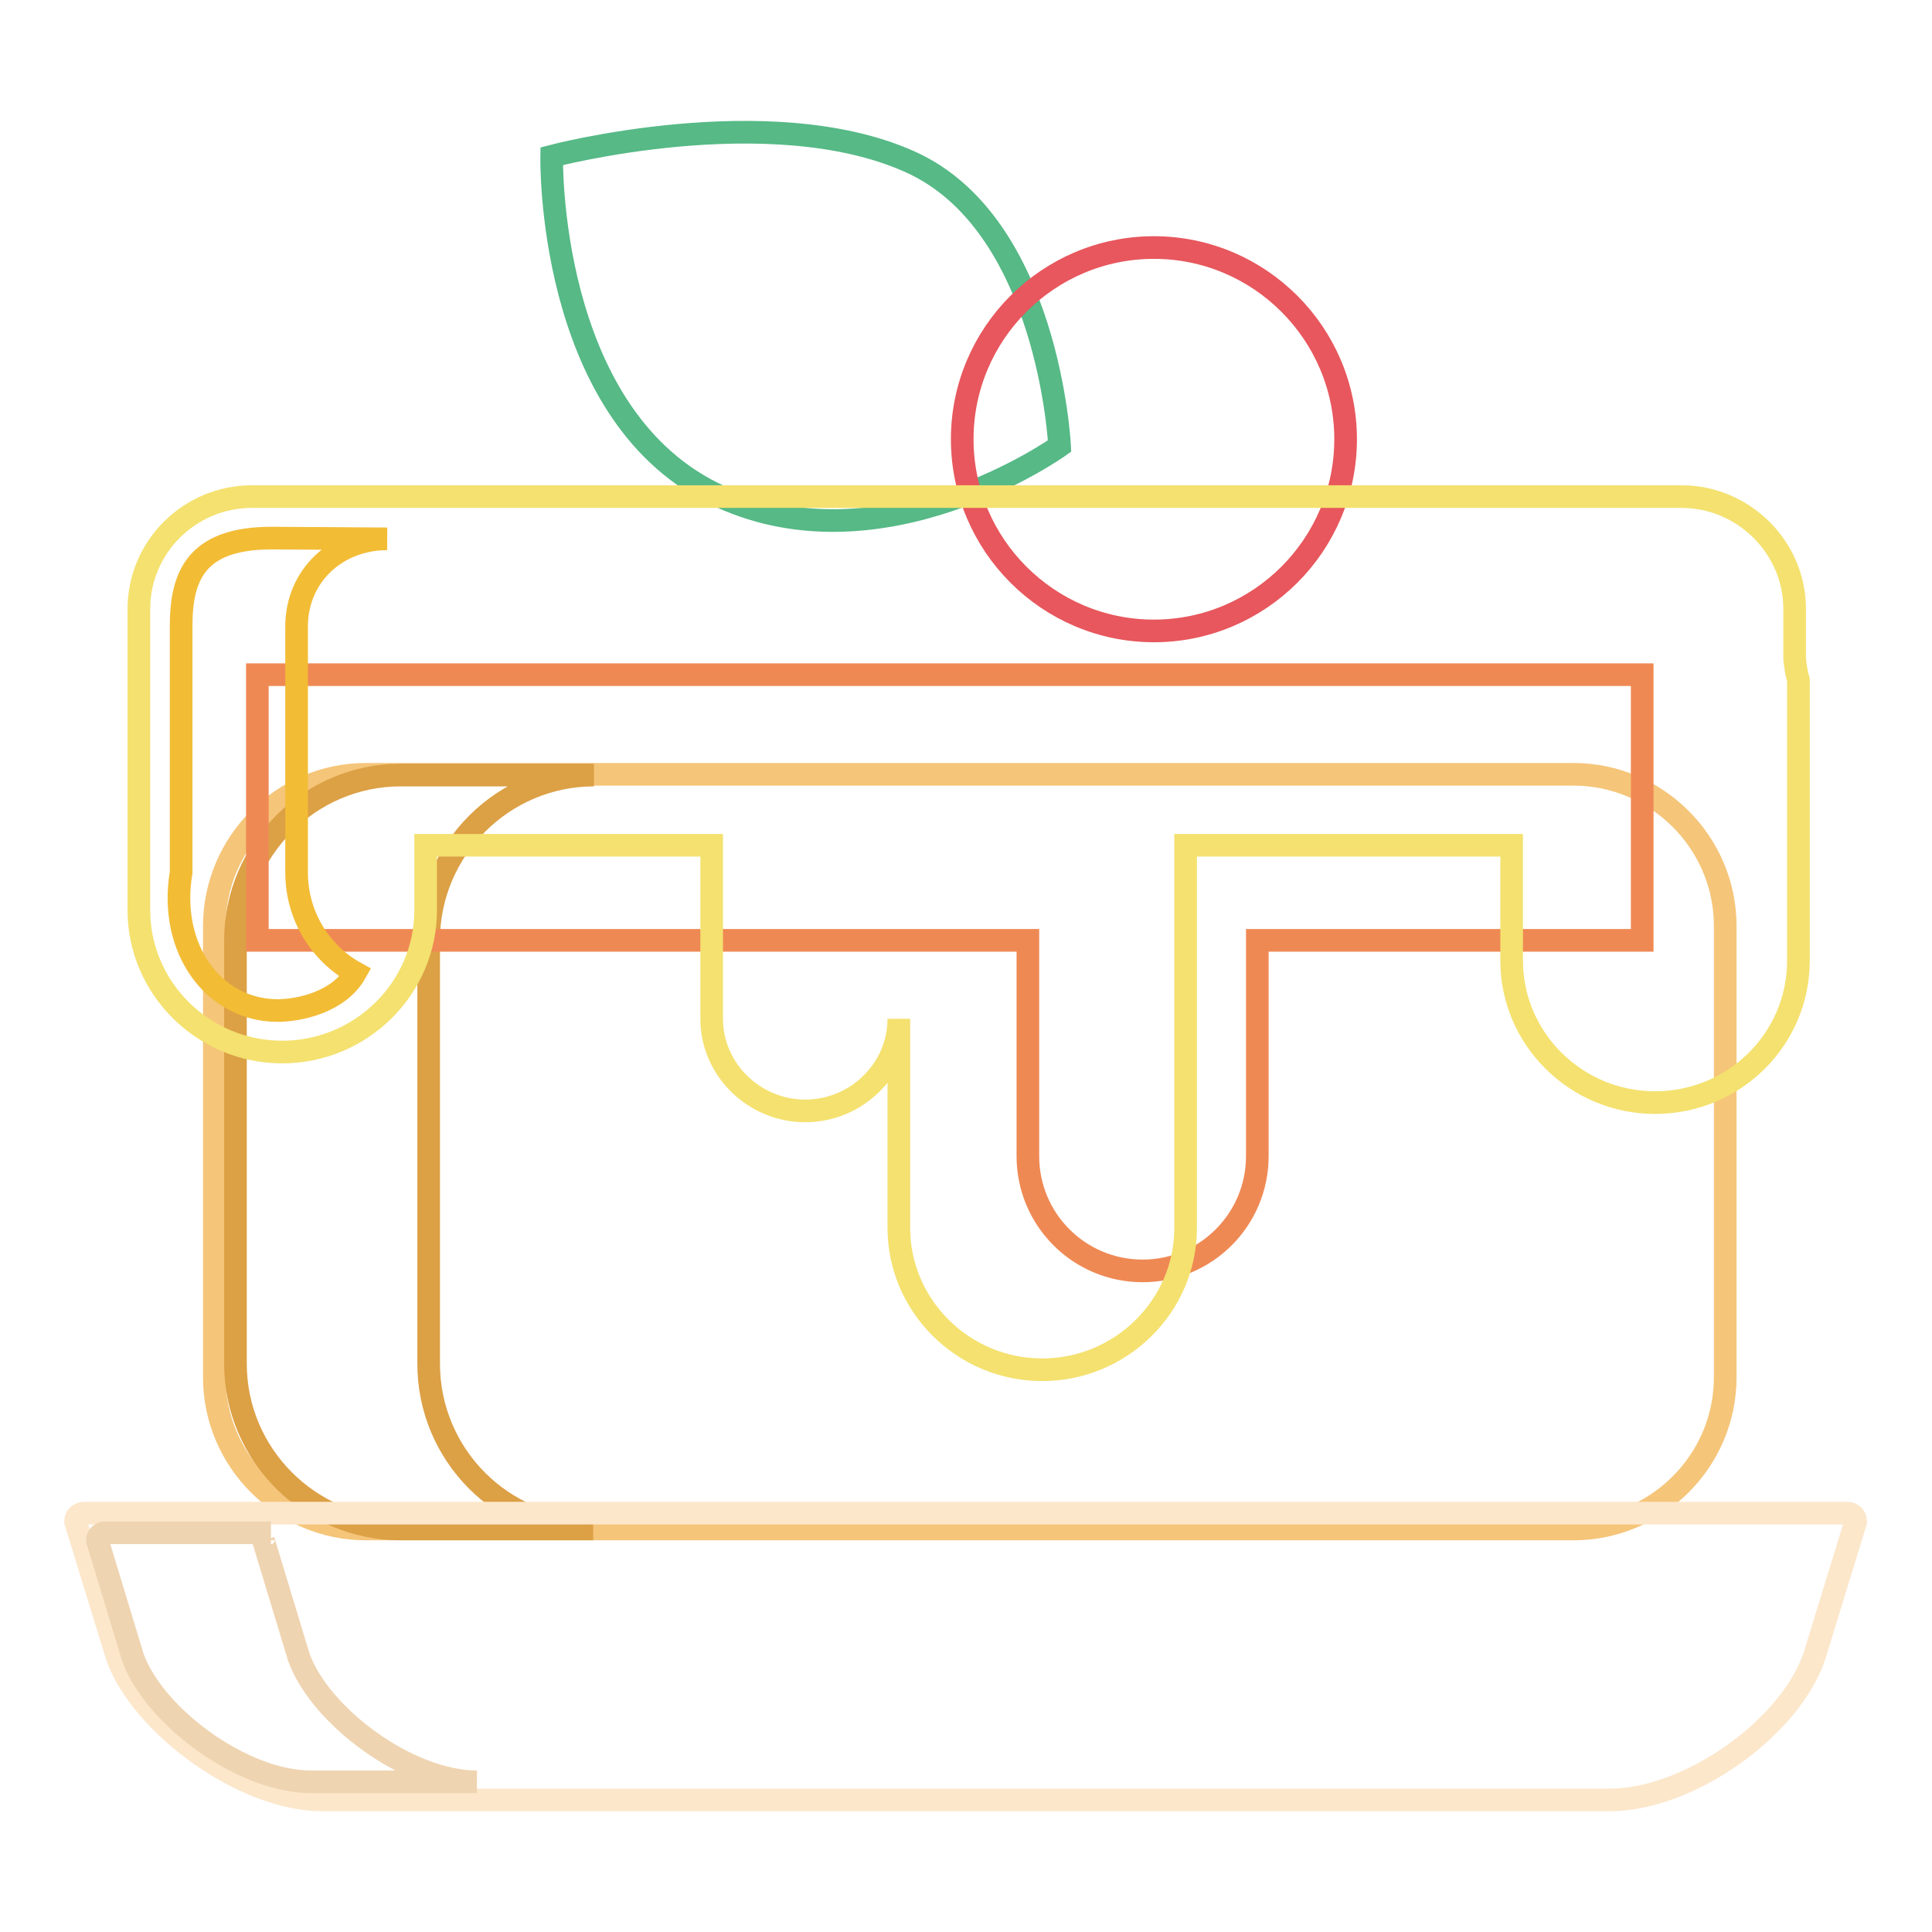
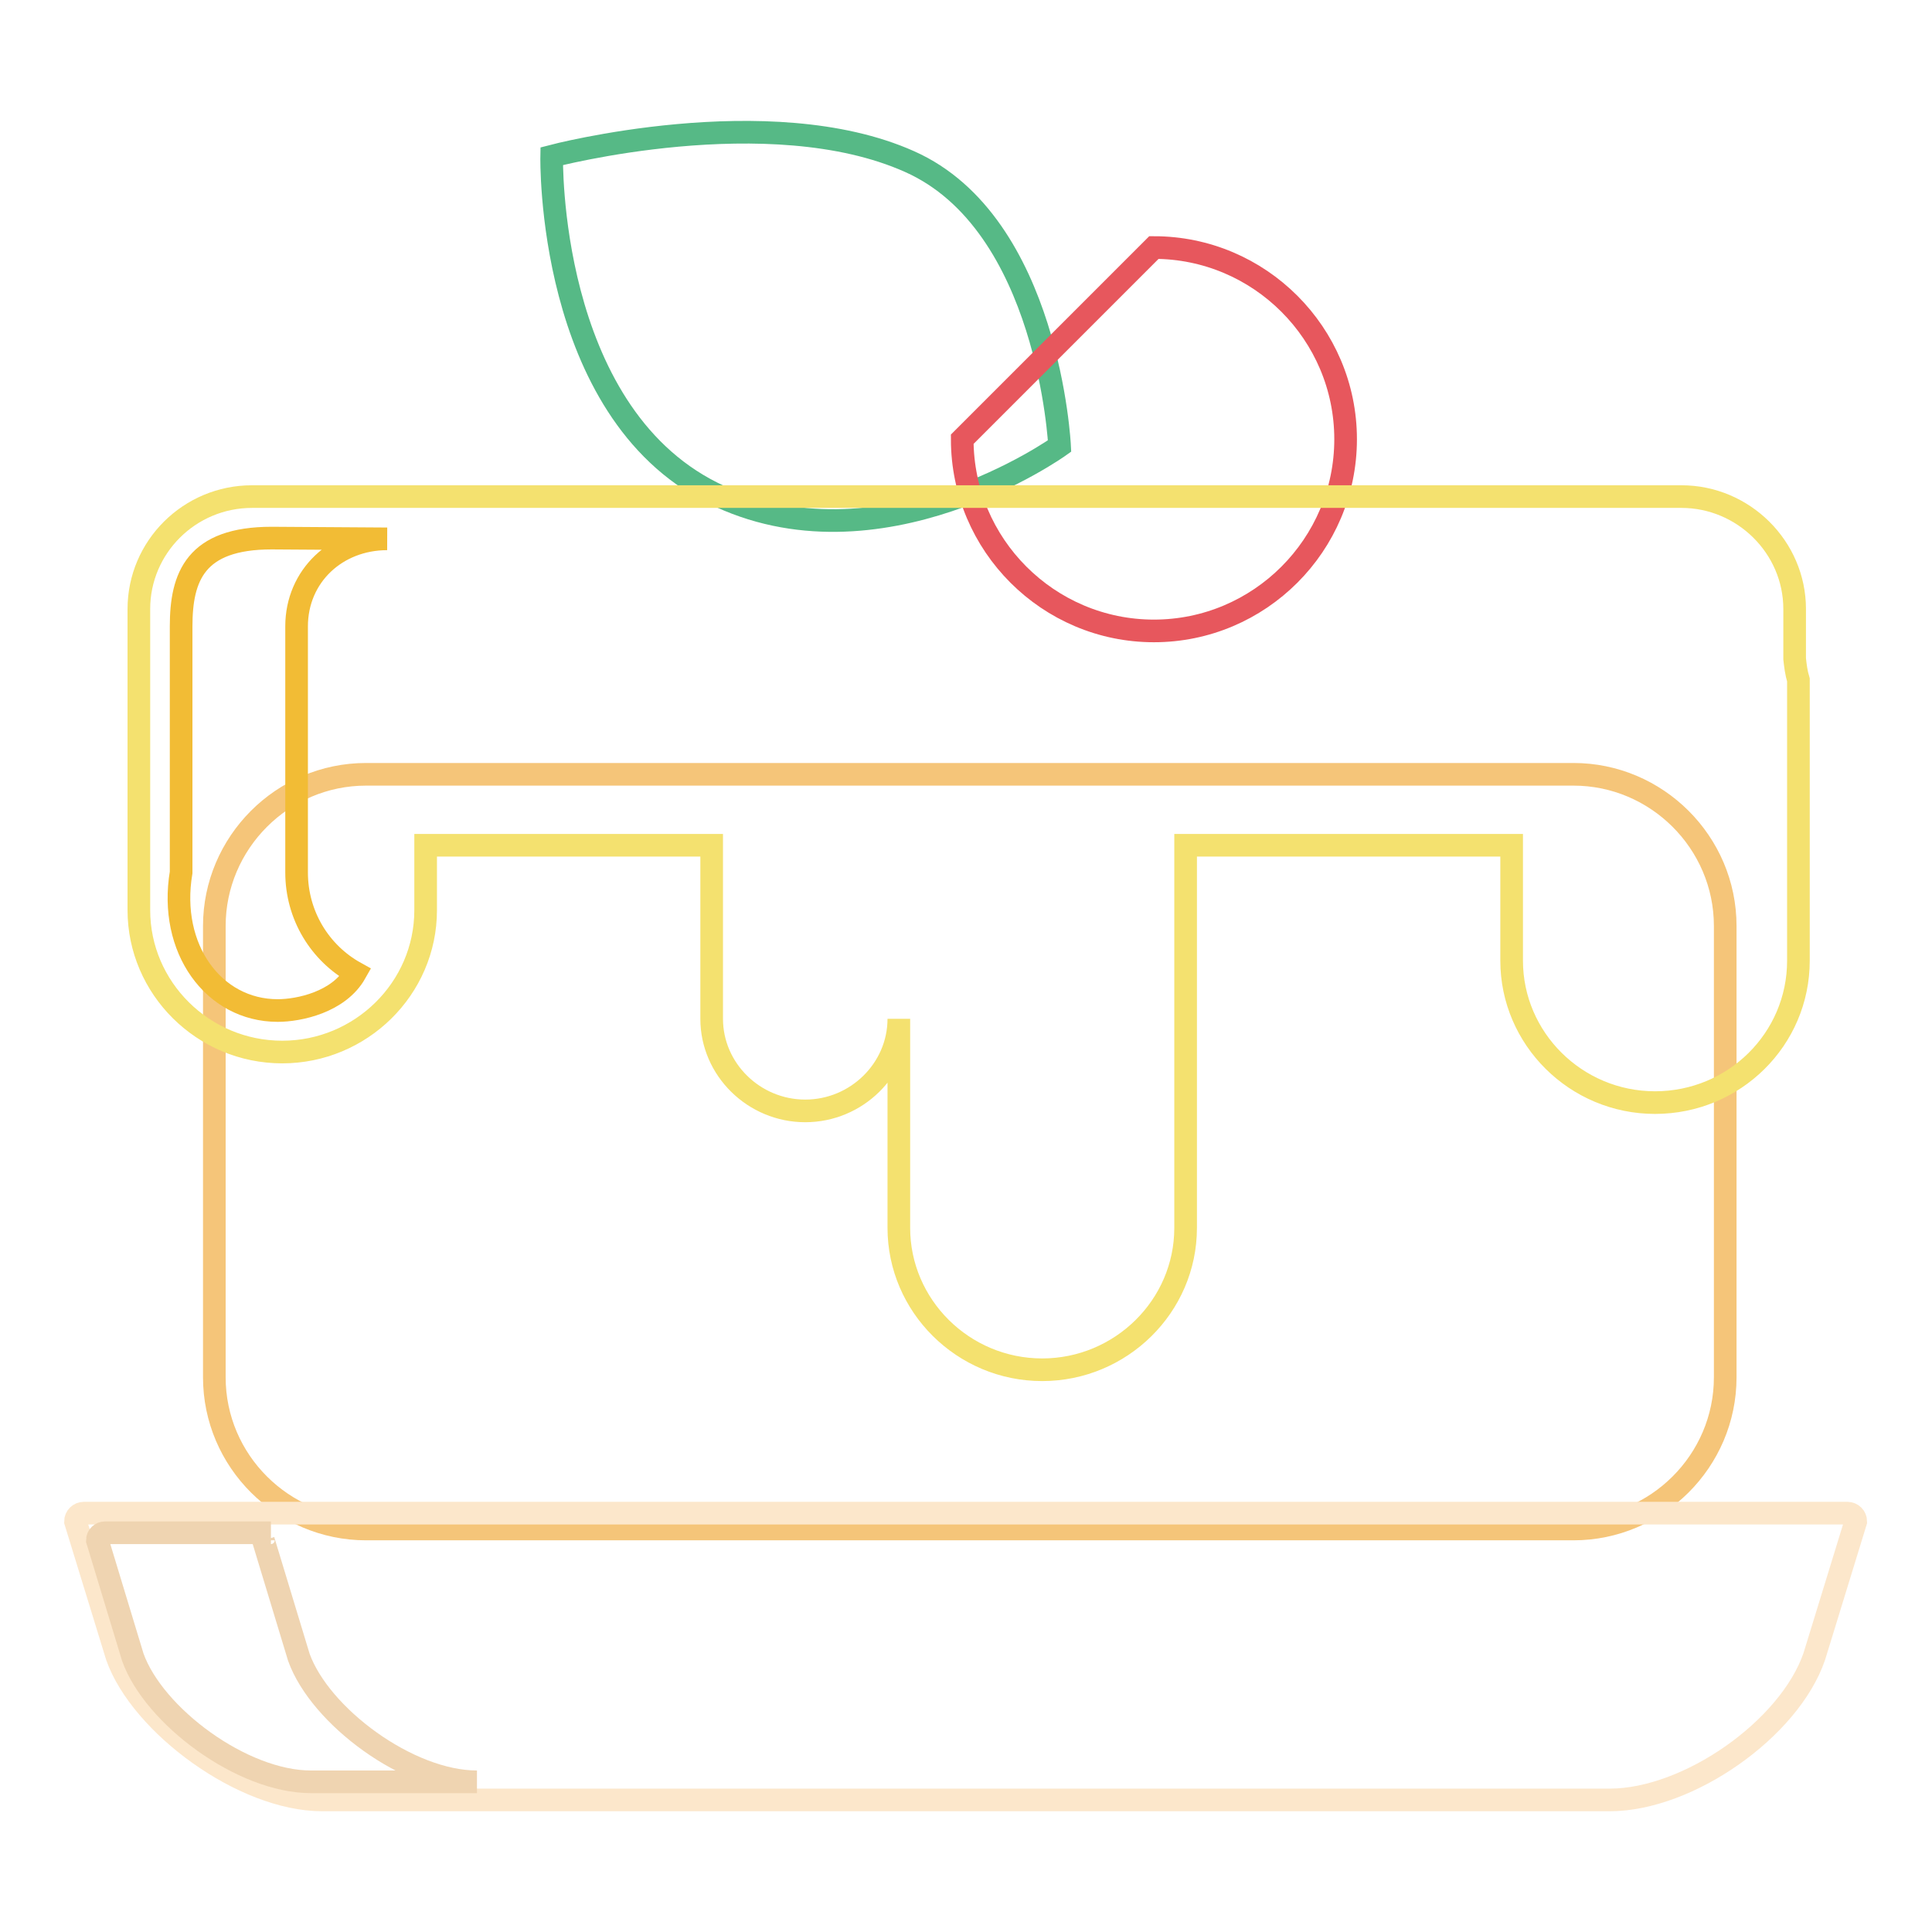
<svg xmlns="http://www.w3.org/2000/svg" version="1.1" x="0px" y="0px" viewBox="0 0 256 256" enable-background="new 0 0 256 256" xml:space="preserve">
  <g>
    <path stroke-width="3" fill-opacity="0" stroke="#f5c579" d="M208.5,202.6h-160c-11,0-20.1-9-20.1-20.1v-59.8c0-11,9-20.1,20.1-20.1h160c11,0,20.1,9,20.1,20.1v59.8 C228.6,193.6,219.5,202.6,208.5,202.6z" />
-     <path stroke-width="3" fill-opacity="0" stroke="#dca045" d="M56.8,180.7v-56.1c0-12.1,9.9-21.9,21.9-21.9H53.1c-12.1,0-21.9,9.9-21.9,21.9v56.1 c0,12.1,9.9,21.9,21.9,21.9h25.5C66.6,202.6,56.8,192.8,56.8,180.7z" />
    <path stroke-width="3" fill-opacity="0" stroke="#56b986" d="M73.1,20.7c0,0-0.7,33.6,21.3,44.6c22,11,46-6.2,46-6.2s-1.4-29.5-19.9-37.7 C101.9,13.1,73.1,20.7,73.1,20.7z" />
-     <path stroke-width="3" fill-opacity="0" stroke="#e7575d" d="M127.5,58.2c0,14,11.4,25.4,25.4,25.4c14,0,25.4-11.4,25.4-25.4c0,0,0,0,0,0c0-14-11.4-25.4-25.4-25.4 C138.9,32.8,127.5,44.2,127.5,58.2z" />
-     <path stroke-width="3" fill-opacity="0" stroke="#ef8954" d="M217.6,89.4H34.1v35.2h102.1v28.6c0,8.4,6.8,15.2,15.2,15.2c8.4,0,15.2-6.8,15.2-15.2v-28.6h51L217.6,89.4 L217.6,89.4z" />
+     <path stroke-width="3" fill-opacity="0" stroke="#e7575d" d="M127.5,58.2c0,14,11.4,25.4,25.4,25.4c14,0,25.4-11.4,25.4-25.4c0,0,0,0,0,0c0-14-11.4-25.4-25.4-25.4 z" />
    <path stroke-width="3" fill-opacity="0" stroke="#f4e16f" d="M237.8,87.3v-6.6c0-8.2-6.8-14.9-15-14.9H33.4c-8.3,0-15,6.7-15,14.9v8.7c0,0.2,0,0.5,0,0.7v30.5 c0,10.3,8.5,18.8,19,18.8c10.4,0,19-8.4,19-18.8V112h37.9V135c0,6.7,5.6,12.2,12.4,12.2c6.8,0,12.4-5.5,12.4-12.2v27.7 c0,10.3,8.5,18.8,19,18.8c10.4,0,19-8.4,19-18.8V112h43.2v15.3c0,10.3,8.5,18.8,19,18.8s19-8.4,19-18.8V90.1 C238,89.1,237.9,88.2,237.8,87.3z" />
    <path stroke-width="3" fill-opacity="0" stroke="#f2bc35" d="M39.3,90.1V83c0-6.7,5.3-11.6,12-11.6l-15.3-0.1c-10.1,0-12,5.1-12,11.7v7.1c0,0.2,0,0.4,0,0.6v24.9 c-1.7,10.1,4.3,18.3,12.8,18.3c2.8,0,8.1-1.1,10.3-5c-4.7-2.6-7.8-7.6-7.8-13.3V90.7C39.3,90.5,39.3,90.3,39.3,90.1z" />
    <path stroke-width="3" fill-opacity="0" stroke="#fce7cb" d="M213.3,238.5H42.7c-10.5,0-24-10-27.2-19L10,201.6c0-0.6,0.5-1.1,1.1-1.1h233.7c0.6,0,1.1,0.5,1.1,1.1 l-5.5,17.9C237.1,229.1,223.7,238.5,213.3,238.5L213.3,238.5z" />
    <path stroke-width="3" fill-opacity="0" stroke="#efd4b1" d="M39.6,219.6l-4.7-15.5c0-0.5,0.4-1,1-1h-22c-0.5,0-1,0.4-1,1l4.7,15.5c2.8,7.8,14.5,16.5,23.6,16.5h22 C54.1,236.1,42.4,227.4,39.6,219.6z" />
  </g>
</svg>